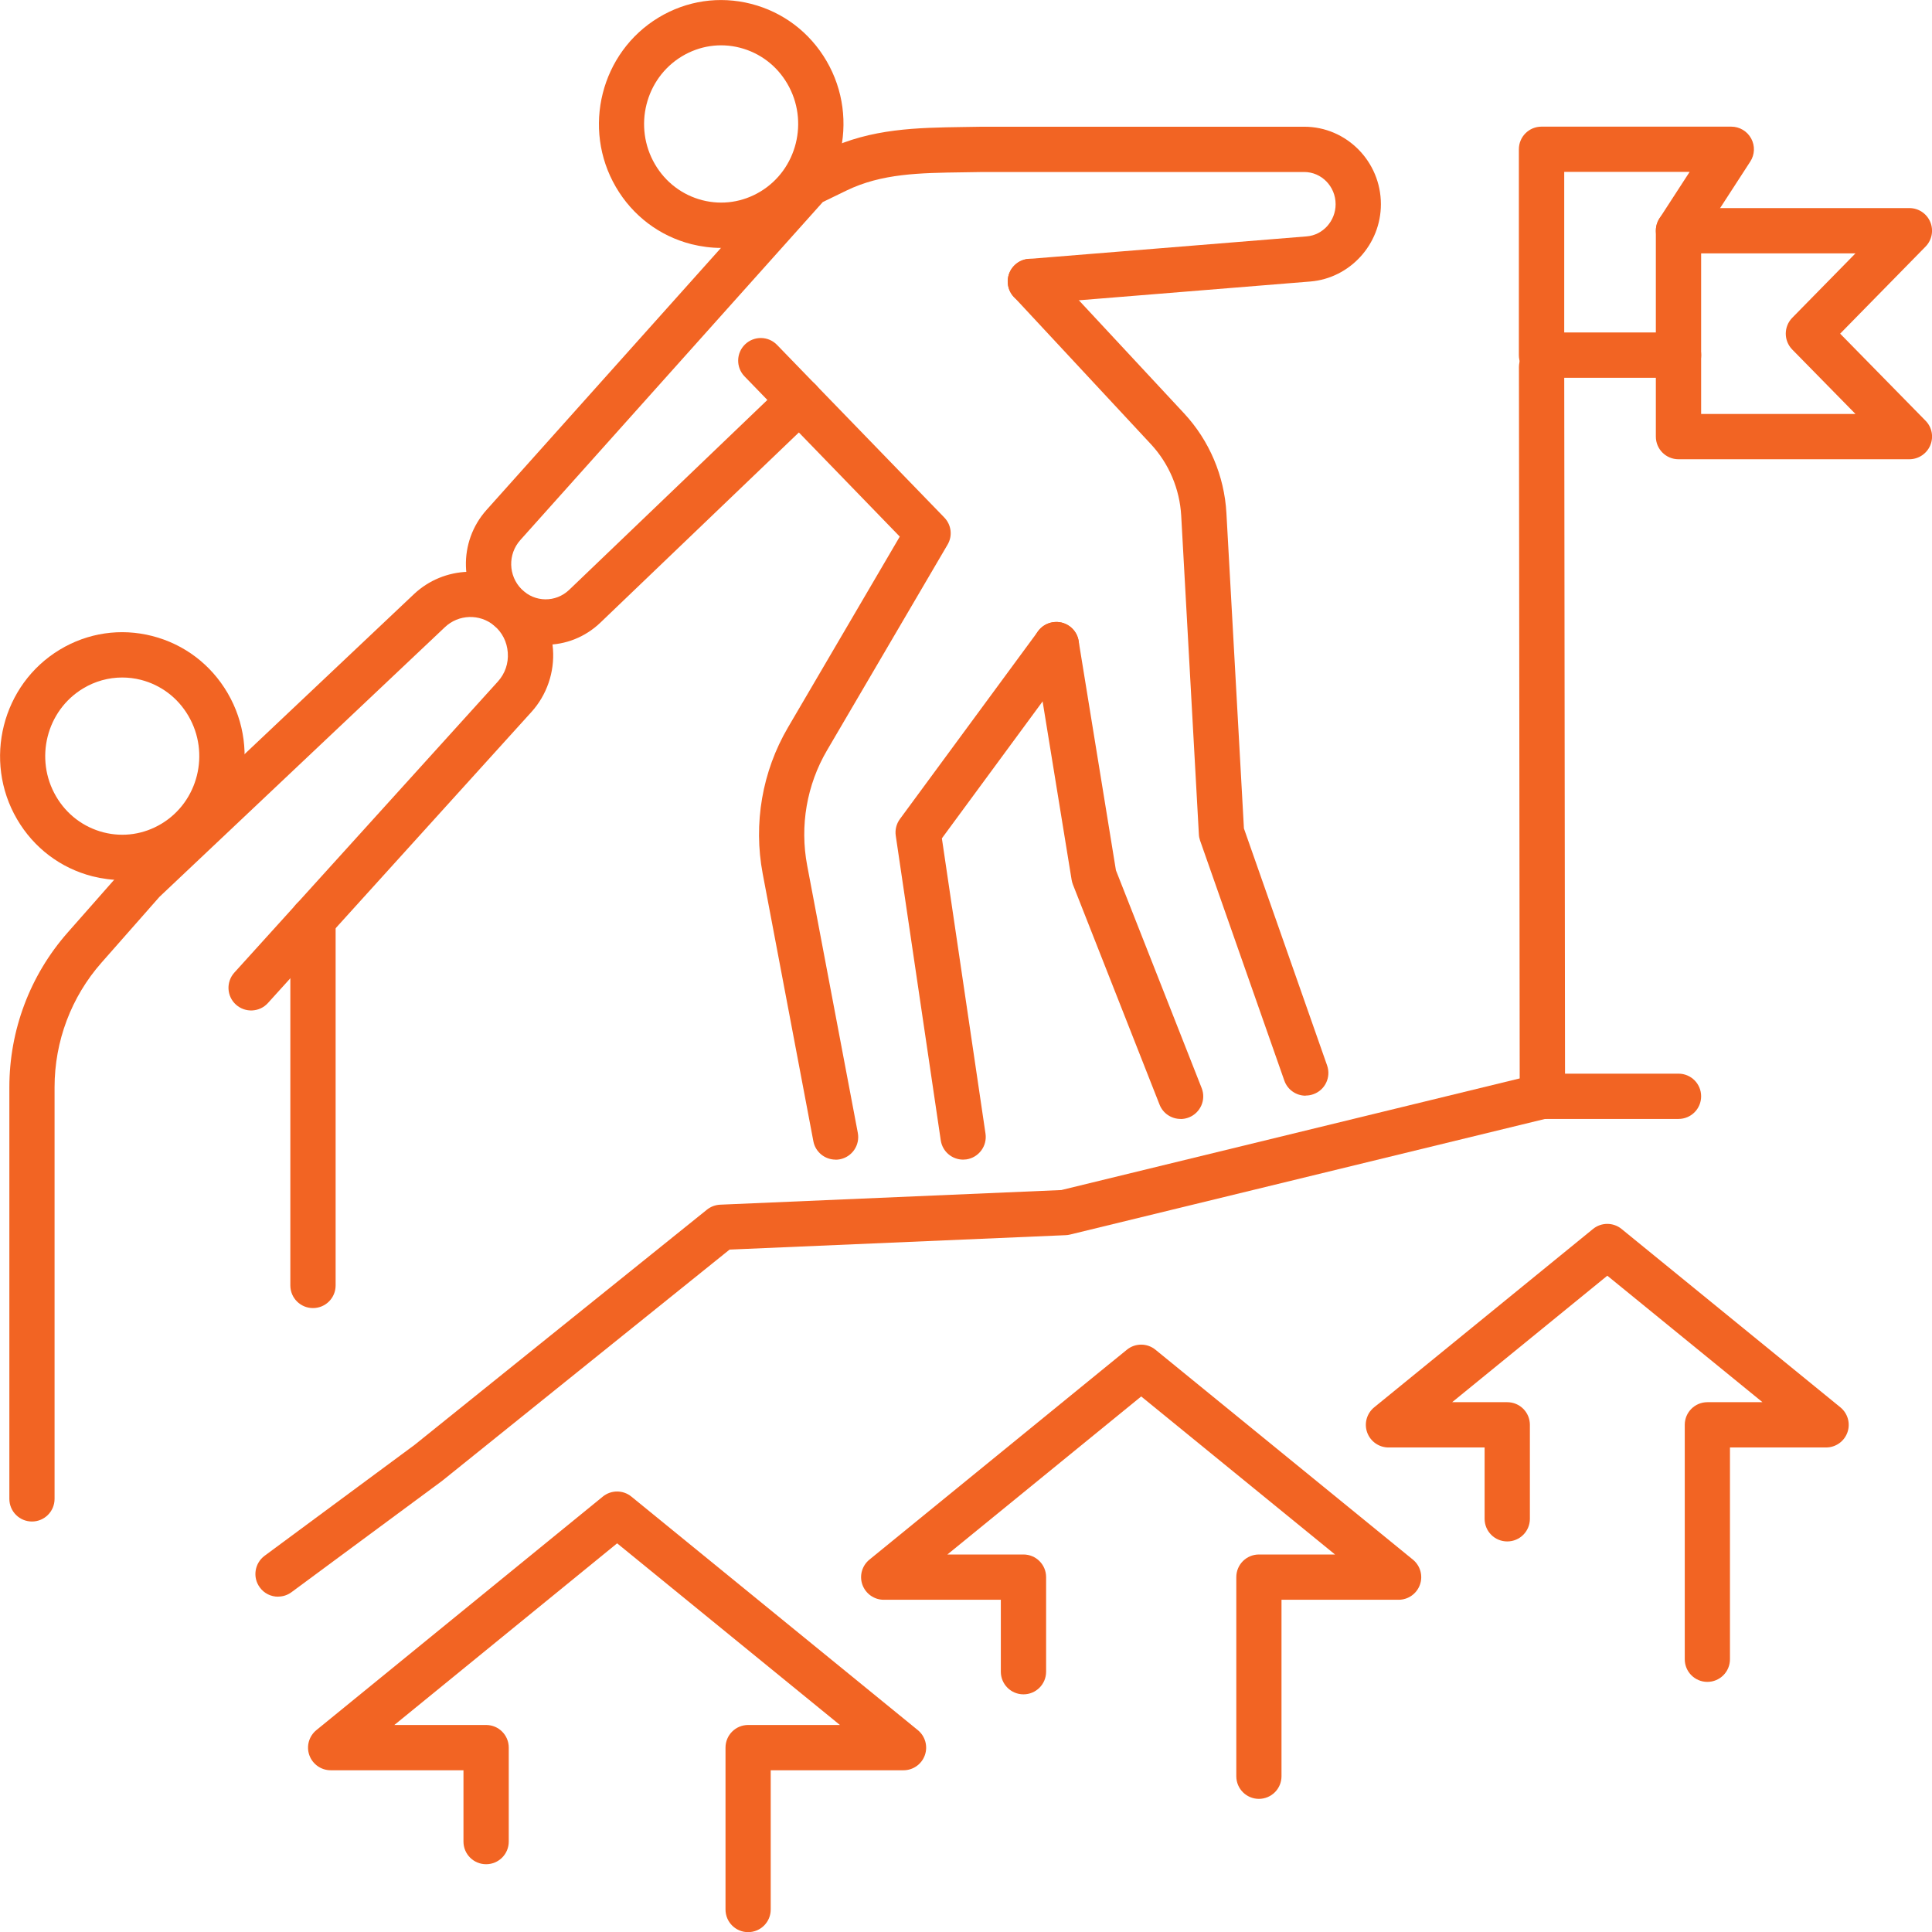
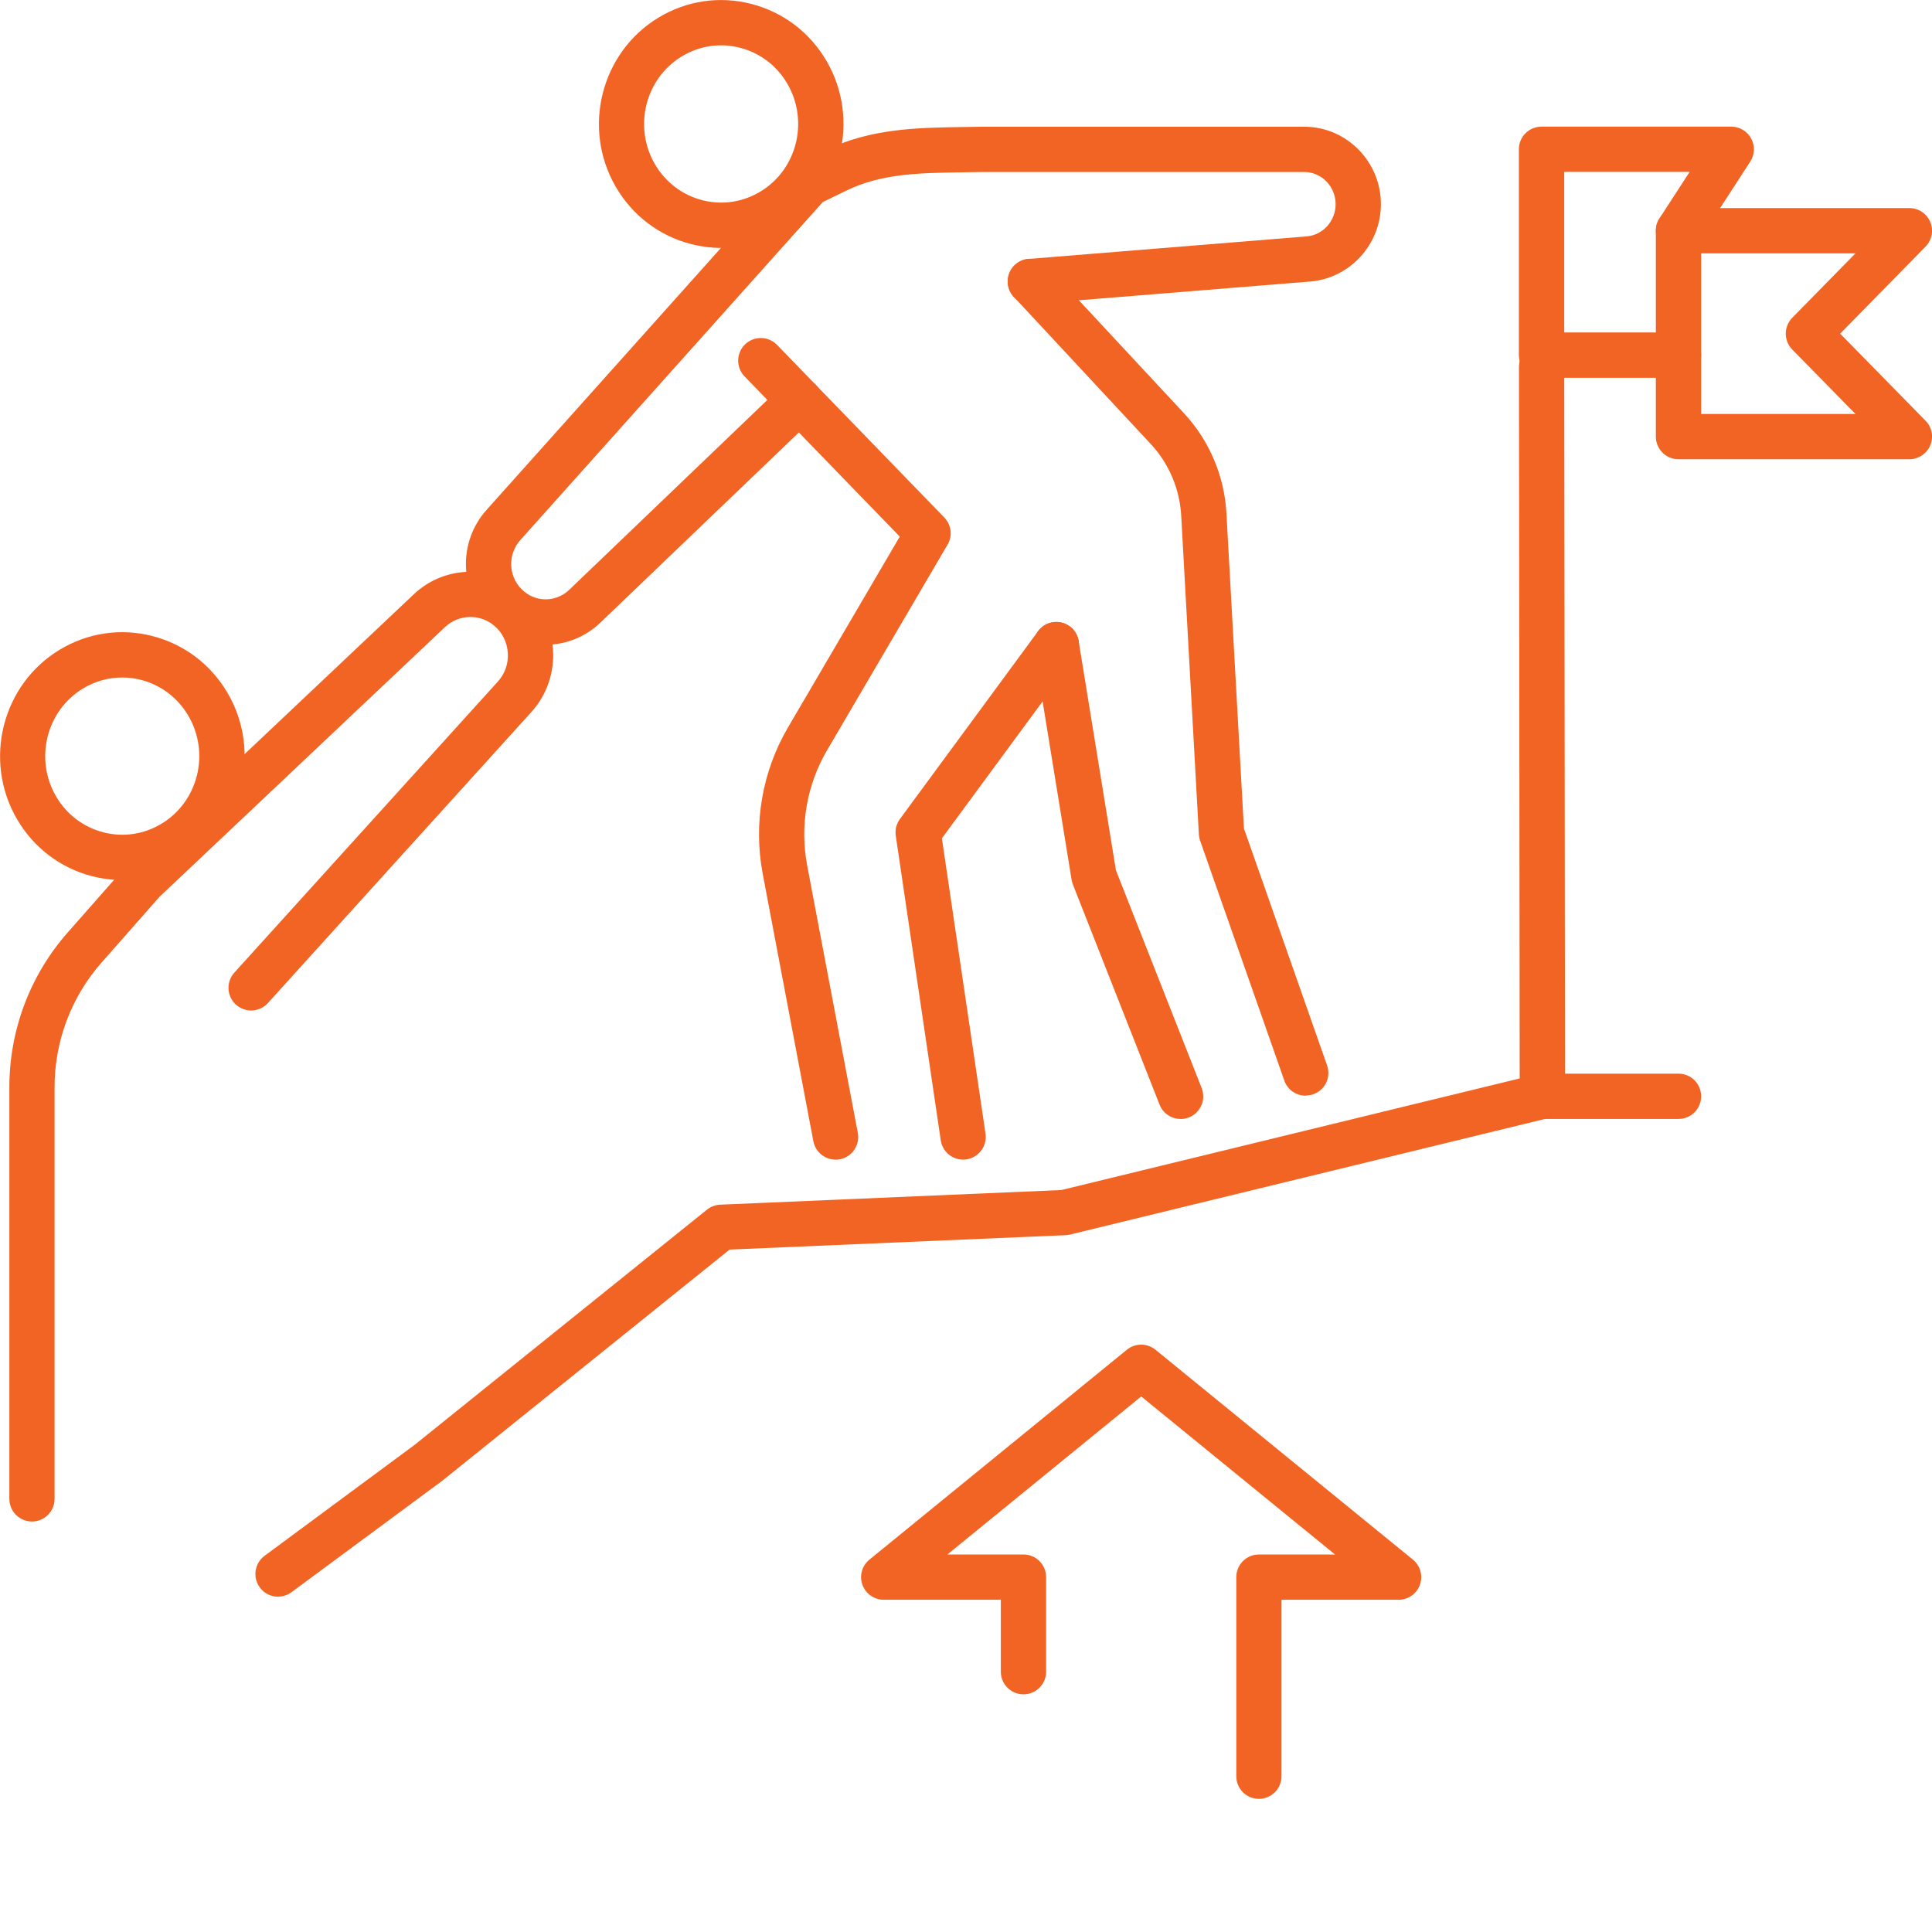
<svg xmlns="http://www.w3.org/2000/svg" id="Layer_1" viewBox="0 0 255.99 256.01">
  <defs>
    <style>.cls-1{fill:#f26423;}</style>
  </defs>
  <g>
-     <path class="cls-1" d="m226.23,222.85c-1.66,0-3-1.34-3-3v-31.06c0-1.66,1.34-3,3-3h7.3l-20.56-16.76-20.56,16.76h7.3c1.66,0,3,1.34,3,3v12.45c0,1.66-1.34,3-3,3s-3-1.34-3-3v-9.45h-12.73c-1.27,0-2.4-.8-2.83-1.99-.43-1.2-.05-2.53.93-3.33l28.99-23.63c1.1-.9,2.69-.9,3.79,0l28.99,23.63c.98.8,1.36,2.14.93,3.33-.43,1.2-1.56,1.99-2.83,1.99h-12.73v28.06c0,1.66-1.34,3-3,3Z" />
    <path class="cls-1" d="m166.81,238.35c-1.66,0-3-1.34-3-3v-26.38c0-1.66,1.34-3,3-3h10.08l-25.68-20.94-25.68,20.94h10.08c1.66,0,3,1.34,3,3v12.53c0,1.66-1.34,3-3,3s-3-1.34-3-3v-9.53h-15.51c-1.27,0-2.4-.8-2.83-1.99-.43-1.2-.05-2.53.93-3.33l34.11-27.81c1.1-.9,2.69-.9,3.79,0l34.11,27.81c.98.8,1.36,2.14.93,3.33-.43,1.2-1.56,1.99-2.83,1.99h-15.51v23.38c0,1.66-1.34,3-3,3Z" />
-     <path class="cls-1" d="m99.13,256.01c-1.66,0-3-1.34-3-3v-21.45c0-1.66,1.34-3,3-3h12.16l-29.52-24.07-29.52,24.07h12.16c1.66,0,3,1.34,3,3v12.45c0,1.66-1.34,3-3,3s-3-1.34-3-3v-9.45h-17.59c-1.27,0-2.4-.8-2.83-1.99-.43-1.2-.05-2.53.93-3.33l37.95-30.94c1.1-.9,2.69-.9,3.79,0l37.95,30.94c.98.8,1.36,2.14.93,3.33-.43,1.2-1.56,1.99-2.83,1.99h-17.59v18.45c0,1.66-1.34,3-3,3Z" />
  </g>
  <g>
    <g>
      <path class="cls-1" d="m95.58,32.85c-1.33,0-2.66-.17-3.98-.5-4.22-1.08-7.77-3.76-9.99-7.56h0c-4.54-7.77-2-17.85,5.66-22.47,3.71-2.24,8.06-2.88,12.25-1.81,4.22,1.08,7.77,3.76,9.99,7.56,4.54,7.77,2,17.85-5.66,22.47-2.54,1.53-5.38,2.32-8.26,2.32Zm-8.8-11.09c1.4,2.4,3.64,4.09,6.29,4.77,2.62.67,5.34.26,7.67-1.14,4.87-2.93,6.47-9.35,3.58-14.3-1.4-2.4-3.64-4.09-6.29-4.77-2.62-.67-5.34-.26-7.67,1.14-4.87,2.93-6.47,9.35-3.58,14.3h0Z" />
      <path class="cls-1" d="m110.71,153.65c-1.41,0-2.67-1-2.94-2.44l-6.71-35.43c-1.26-6.67-.07-13.56,3.35-19.4l14.81-25.28-20.57-21.23c-1.15-1.19-1.12-3.09.07-4.24s3.09-1.12,4.24.07l22.16,22.87c.94.97,1.12,2.44.43,3.6l-15.97,27.25c-2.69,4.59-3.62,10.01-2.63,15.25l6.71,35.43c.31,1.63-.76,3.2-2.39,3.51-.19.04-.38.05-.56.05Z" />
      <path class="cls-1" d="m127.61,153.65c-1.46,0-2.74-1.07-2.96-2.56l-5.96-40.35c-.12-.78.08-1.58.55-2.22l18.31-24.89c.98-1.33,2.86-1.62,4.19-.64,1.33.98,1.62,2.86.64,4.19l-17.58,23.9,5.78,39.13c.24,1.64-.89,3.16-2.53,3.41-.15.02-.3.03-.44.03Z" />
      <path class="cls-1" d="m173,145.18c-1.24,0-2.4-.77-2.83-2.01l-11.16-31.8c-.09-.27-.15-.54-.16-.83l-2.34-42.21c-.2-3.54-1.62-6.9-4.01-9.47l-18.17-19.53c-1.13-1.21-1.06-3.11.15-4.24,1.21-1.13,3.11-1.06,4.24.15l18.17,19.53c3.34,3.59,5.34,8.29,5.61,13.22l2.32,41.78,11.02,31.4c.55,1.56-.27,3.28-1.84,3.82-.33.12-.66.17-.99.17Z" />
      <path class="cls-1" d="m156.43,148.26c-1.2,0-2.33-.72-2.79-1.9l-11.48-29.16c-.08-.2-.13-.41-.17-.62l-4.99-30.69c-.27-1.64.84-3.18,2.48-3.44,1.63-.27,3.18.84,3.44,2.48l4.94,30.38,11.36,28.86c.61,1.54-.15,3.28-1.69,3.89-.36.14-.73.21-1.1.21Z" />
      <path class="cls-1" d="m72.3,85.43c-2.69,0-5.38-1.04-7.45-3.13-4.01-4.03-4.17-10.51-.38-14.74l40.47-45.23c.26-.29.57-.53.92-.7l3.65-1.77c5.89-2.85,12.08-2.94,18.07-3.03.85-.01,1.7-.02,2.56-.04h42.67c5.6,0,10.16,4.61,10.16,10.27,0,5.32-4.11,9.81-9.35,10.24l-36.86,2.99c-1.65.14-3.1-1.1-3.23-2.75-.13-1.65,1.1-3.1,2.75-3.23l36.86-2.99c2.15-.17,3.83-2.05,3.83-4.26,0-2.36-1.87-4.27-4.16-4.27h-42.61c-.81.02-1.68.03-2.54.04-5.82.08-10.85.15-15.53,2.43l-3.11,1.51-40.08,44.79c-1.67,1.87-1.6,4.73.17,6.51,1.75,1.76,4.52,1.79,6.31.08l28.44-27.25c1.19-1.15,3.09-1.11,4.24.09,1.15,1.2,1.11,3.1-.09,4.24l-28.44,27.25c-2.05,1.97-4.66,2.95-7.27,2.95Z" />
      <g>
        <path class="cls-1" d="m16.23,116.61c-1.33,0-2.66-.17-3.98-.5-4.22-1.08-7.77-3.76-9.99-7.56-4.54-7.77-2-17.85,5.66-22.47,3.71-2.24,8.06-2.88,12.25-1.81,4.22,1.08,7.77,3.76,9.99,7.56,4.54,7.77,2,17.85-5.66,22.47-2.54,1.53-5.38,2.32-8.27,2.32Zm-.04-26.84c-1.81,0-3.59.49-5.18,1.45-4.87,2.93-6.47,9.35-3.58,14.3h0c1.4,2.4,3.64,4.09,6.29,4.77,2.62.67,5.34.26,7.67-1.14,4.87-2.93,6.47-9.35,3.57-14.3-1.4-2.4-3.64-4.09-6.29-4.77-.83-.21-1.66-.31-2.49-.31Z" />
        <path class="cls-1" d="m4.24,201.6c-1.66,0-3-1.34-3-3v-54.54c0-7.56,2.74-14.83,7.7-20.47l7.78-8.83c.06-.07.12-.13.19-.2l37.93-35.83c4-3.77,10.2-3.98,14.43-.48,2.36,1.95,3.77,4.71,4,7.78.22,3.03-.82,6.06-2.85,8.3l-34.92,38.57c-1.11,1.23-3.01,1.32-4.24.21-1.23-1.11-1.32-3.01-.21-4.24l34.92-38.57c.95-1.05,1.42-2.41,1.31-3.84-.1-1.42-.75-2.69-1.83-3.59-1.9-1.57-4.69-1.48-6.49.22l-37.83,35.74-7.69,8.73c-4,4.54-6.21,10.4-6.21,16.5v54.54c0,1.66-1.34,3-3,3Z" />
-         <path class="cls-1" d="m41.47,173.32c-1.66,0-3-1.34-3-3v-48.5c0-1.66,1.34-3,3-3s3,1.34,3,3v48.5c0,1.66-1.34,3-3,3Z" />
      </g>
    </g>
    <path class="cls-1" d="m36.84,211.56c-.92,0-1.83-.42-2.41-1.22-.99-1.33-.7-3.21.63-4.2l19.88-14.7,38.73-31.16c.5-.4,1.11-.63,1.75-.66l45.21-1.94,60.73-14.79-.1-94.25c0-1.66,1.34-3,3-3h0c1.66,0,3,1.34,3,3l.11,96.61c0,1.38-.95,2.59-2.29,2.92l-63.31,15.41c-.19.05-.39.07-.58.08l-44.52,1.91-38.01,30.58s-.06.05-.1.08l-19.93,14.73c-.54.4-1.16.59-1.78.59Z" />
    <g>
      <path class="cls-1" d="m222.4,50.06h-18.15c-1.66,0-3-1.34-3-3v-27.28c0-1.66,1.34-3,3-3h25.14c1.1,0,2.11.6,2.64,1.57.53.97.48,2.14-.12,3.06l-6.99,10.78c-.9,1.39-2.76,1.79-4.15.88-1.39-.9-1.79-2.76-.88-4.15l3.99-6.15h-16.62v21.28h15.15c1.66,0,3,1.34,3,3s-1.34,3-3,3Z" />
      <path class="cls-1" d="m252.99,60.85h-30.59c-1.66,0-3-1.34-3-3v-27.28c0-1.66,1.34-3,3-3h30.59c1.21,0,2.3.72,2.77,1.84.47,1.11.22,2.4-.62,3.26l-11.32,11.54,11.32,11.54c.85.86,1.09,2.15.62,3.26-.47,1.11-1.56,1.84-2.77,1.84Zm-27.59-6h20.45l-8.38-8.54c-1.14-1.17-1.14-3.03,0-4.2l8.38-8.54h-20.45v21.28Z" />
    </g>
  </g>
  <path class="cls-1" d="m222.4,148.26h-18.04c-1.66,0-3-1.34-3-3s1.34-3,3-3h18.04c1.66,0,3,1.34,3,3s-1.34,3-3,3Z" />
</svg>